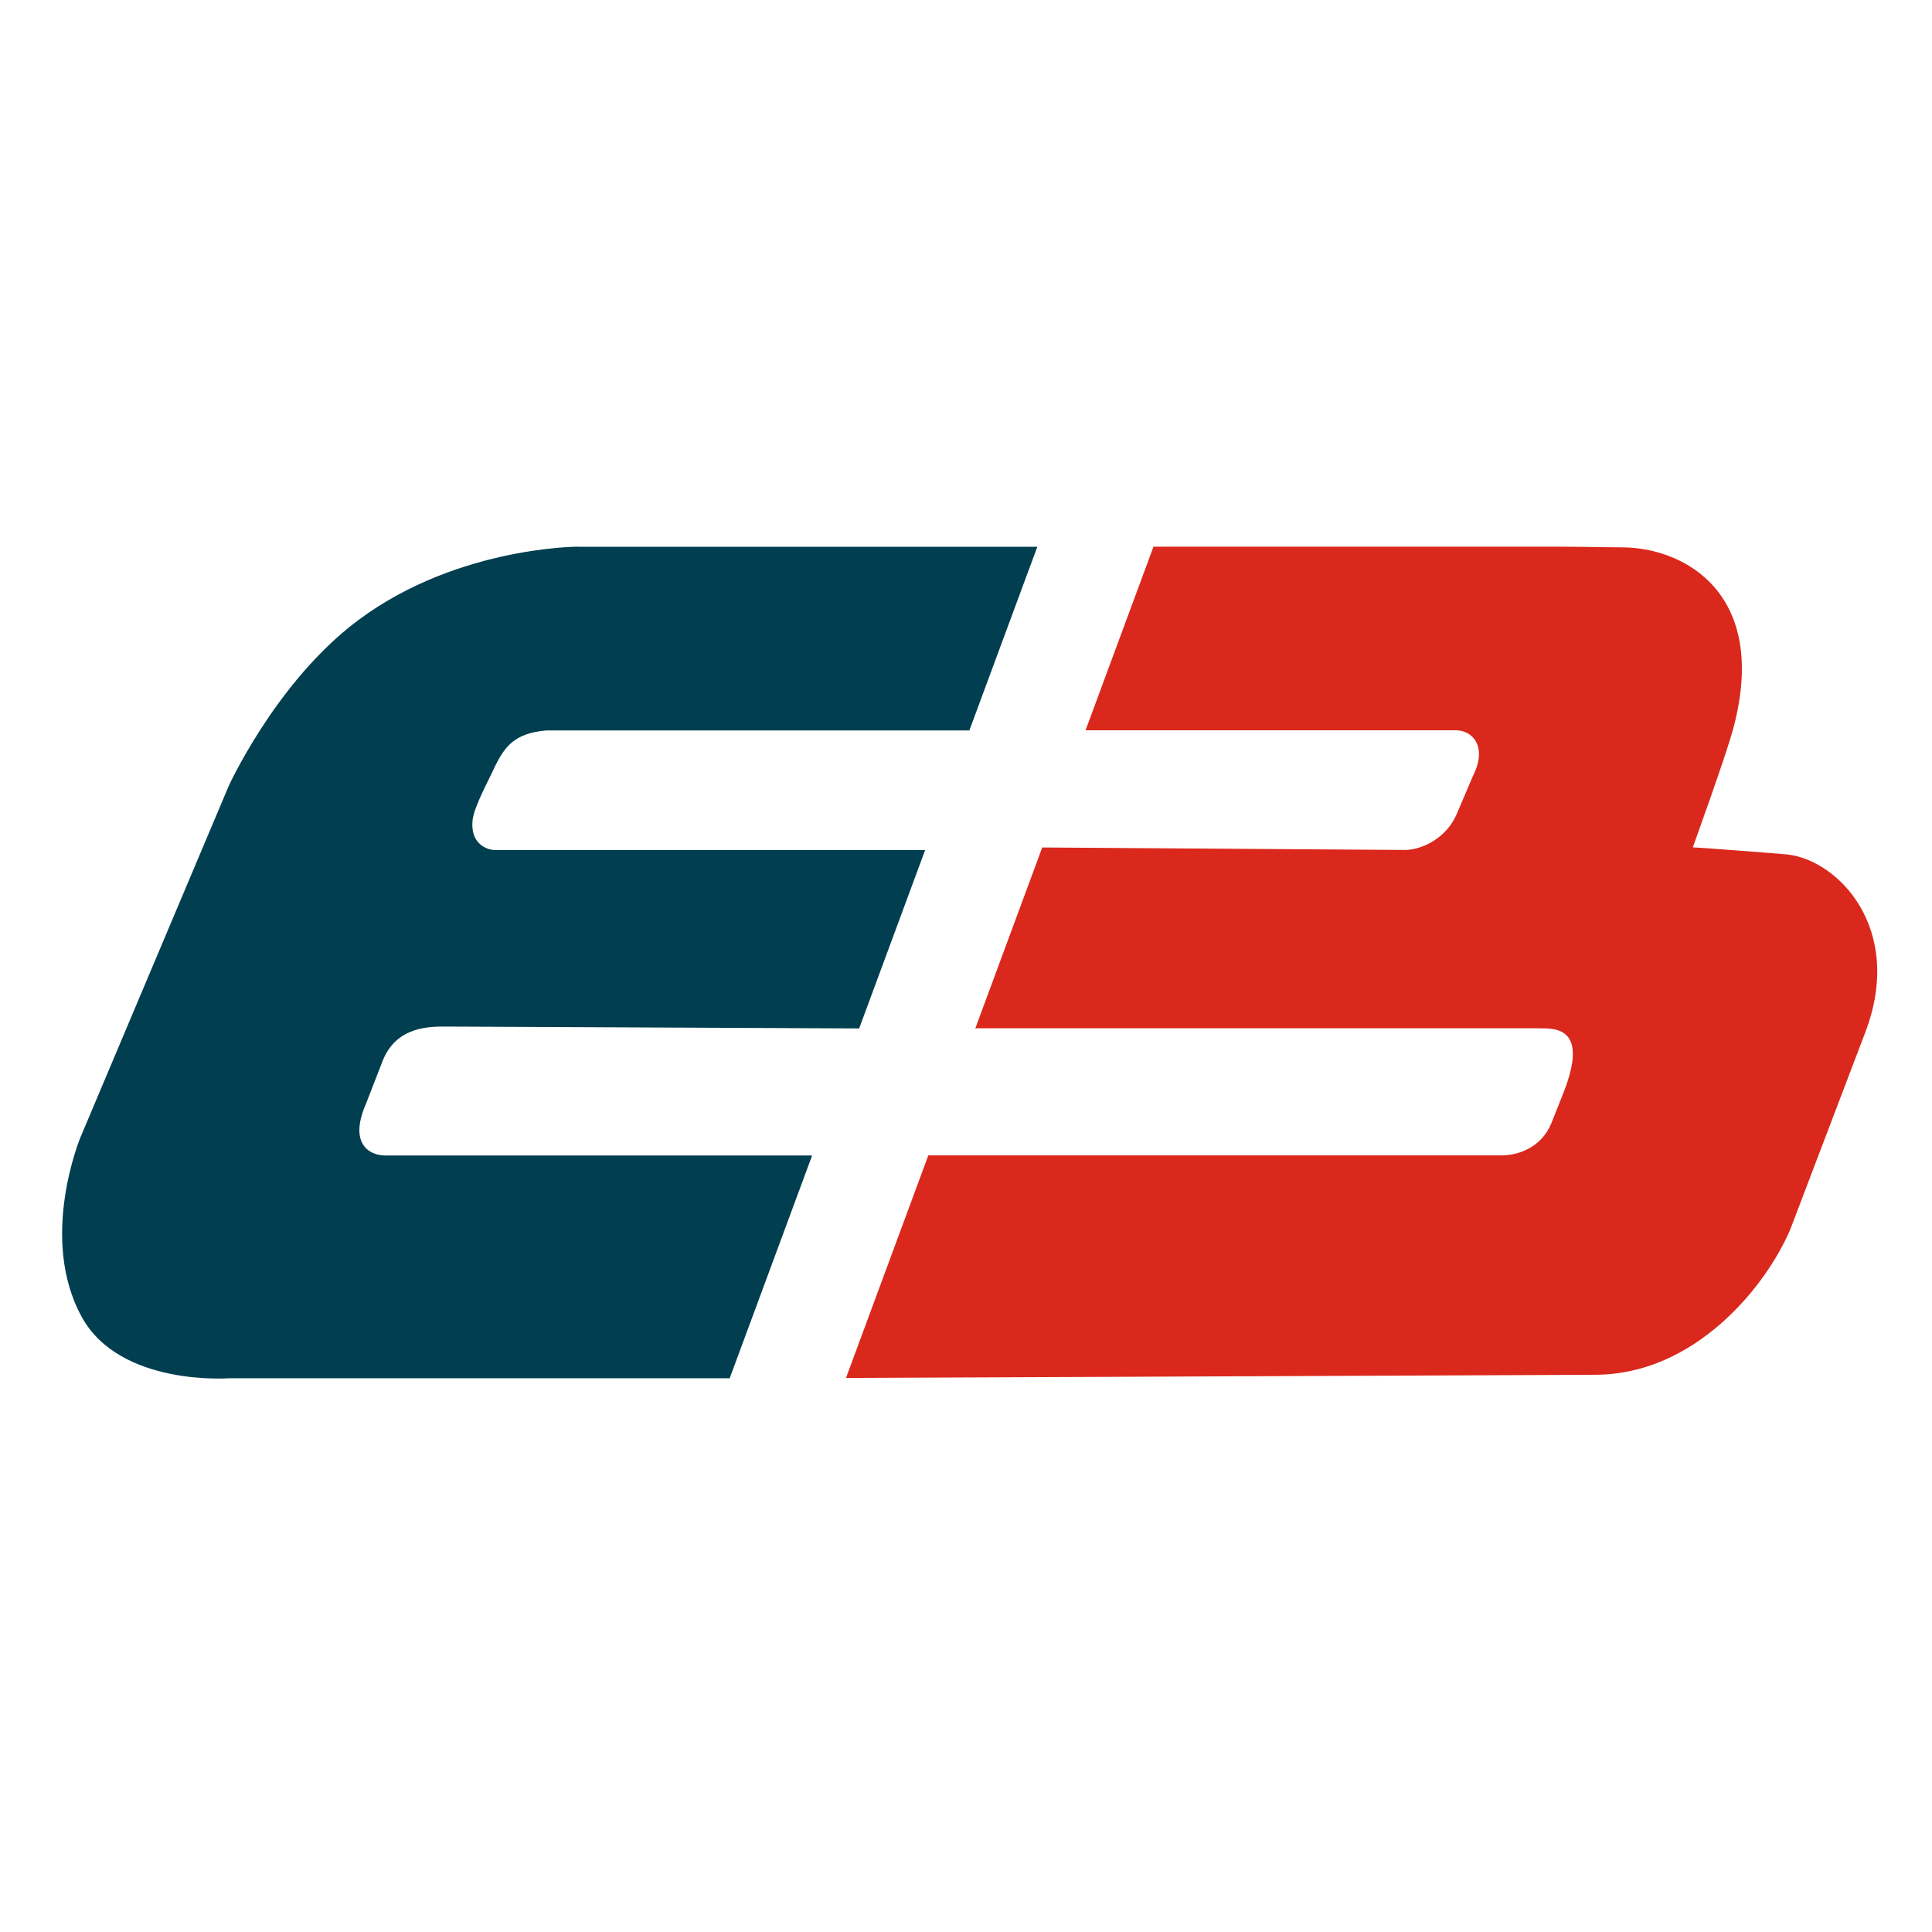
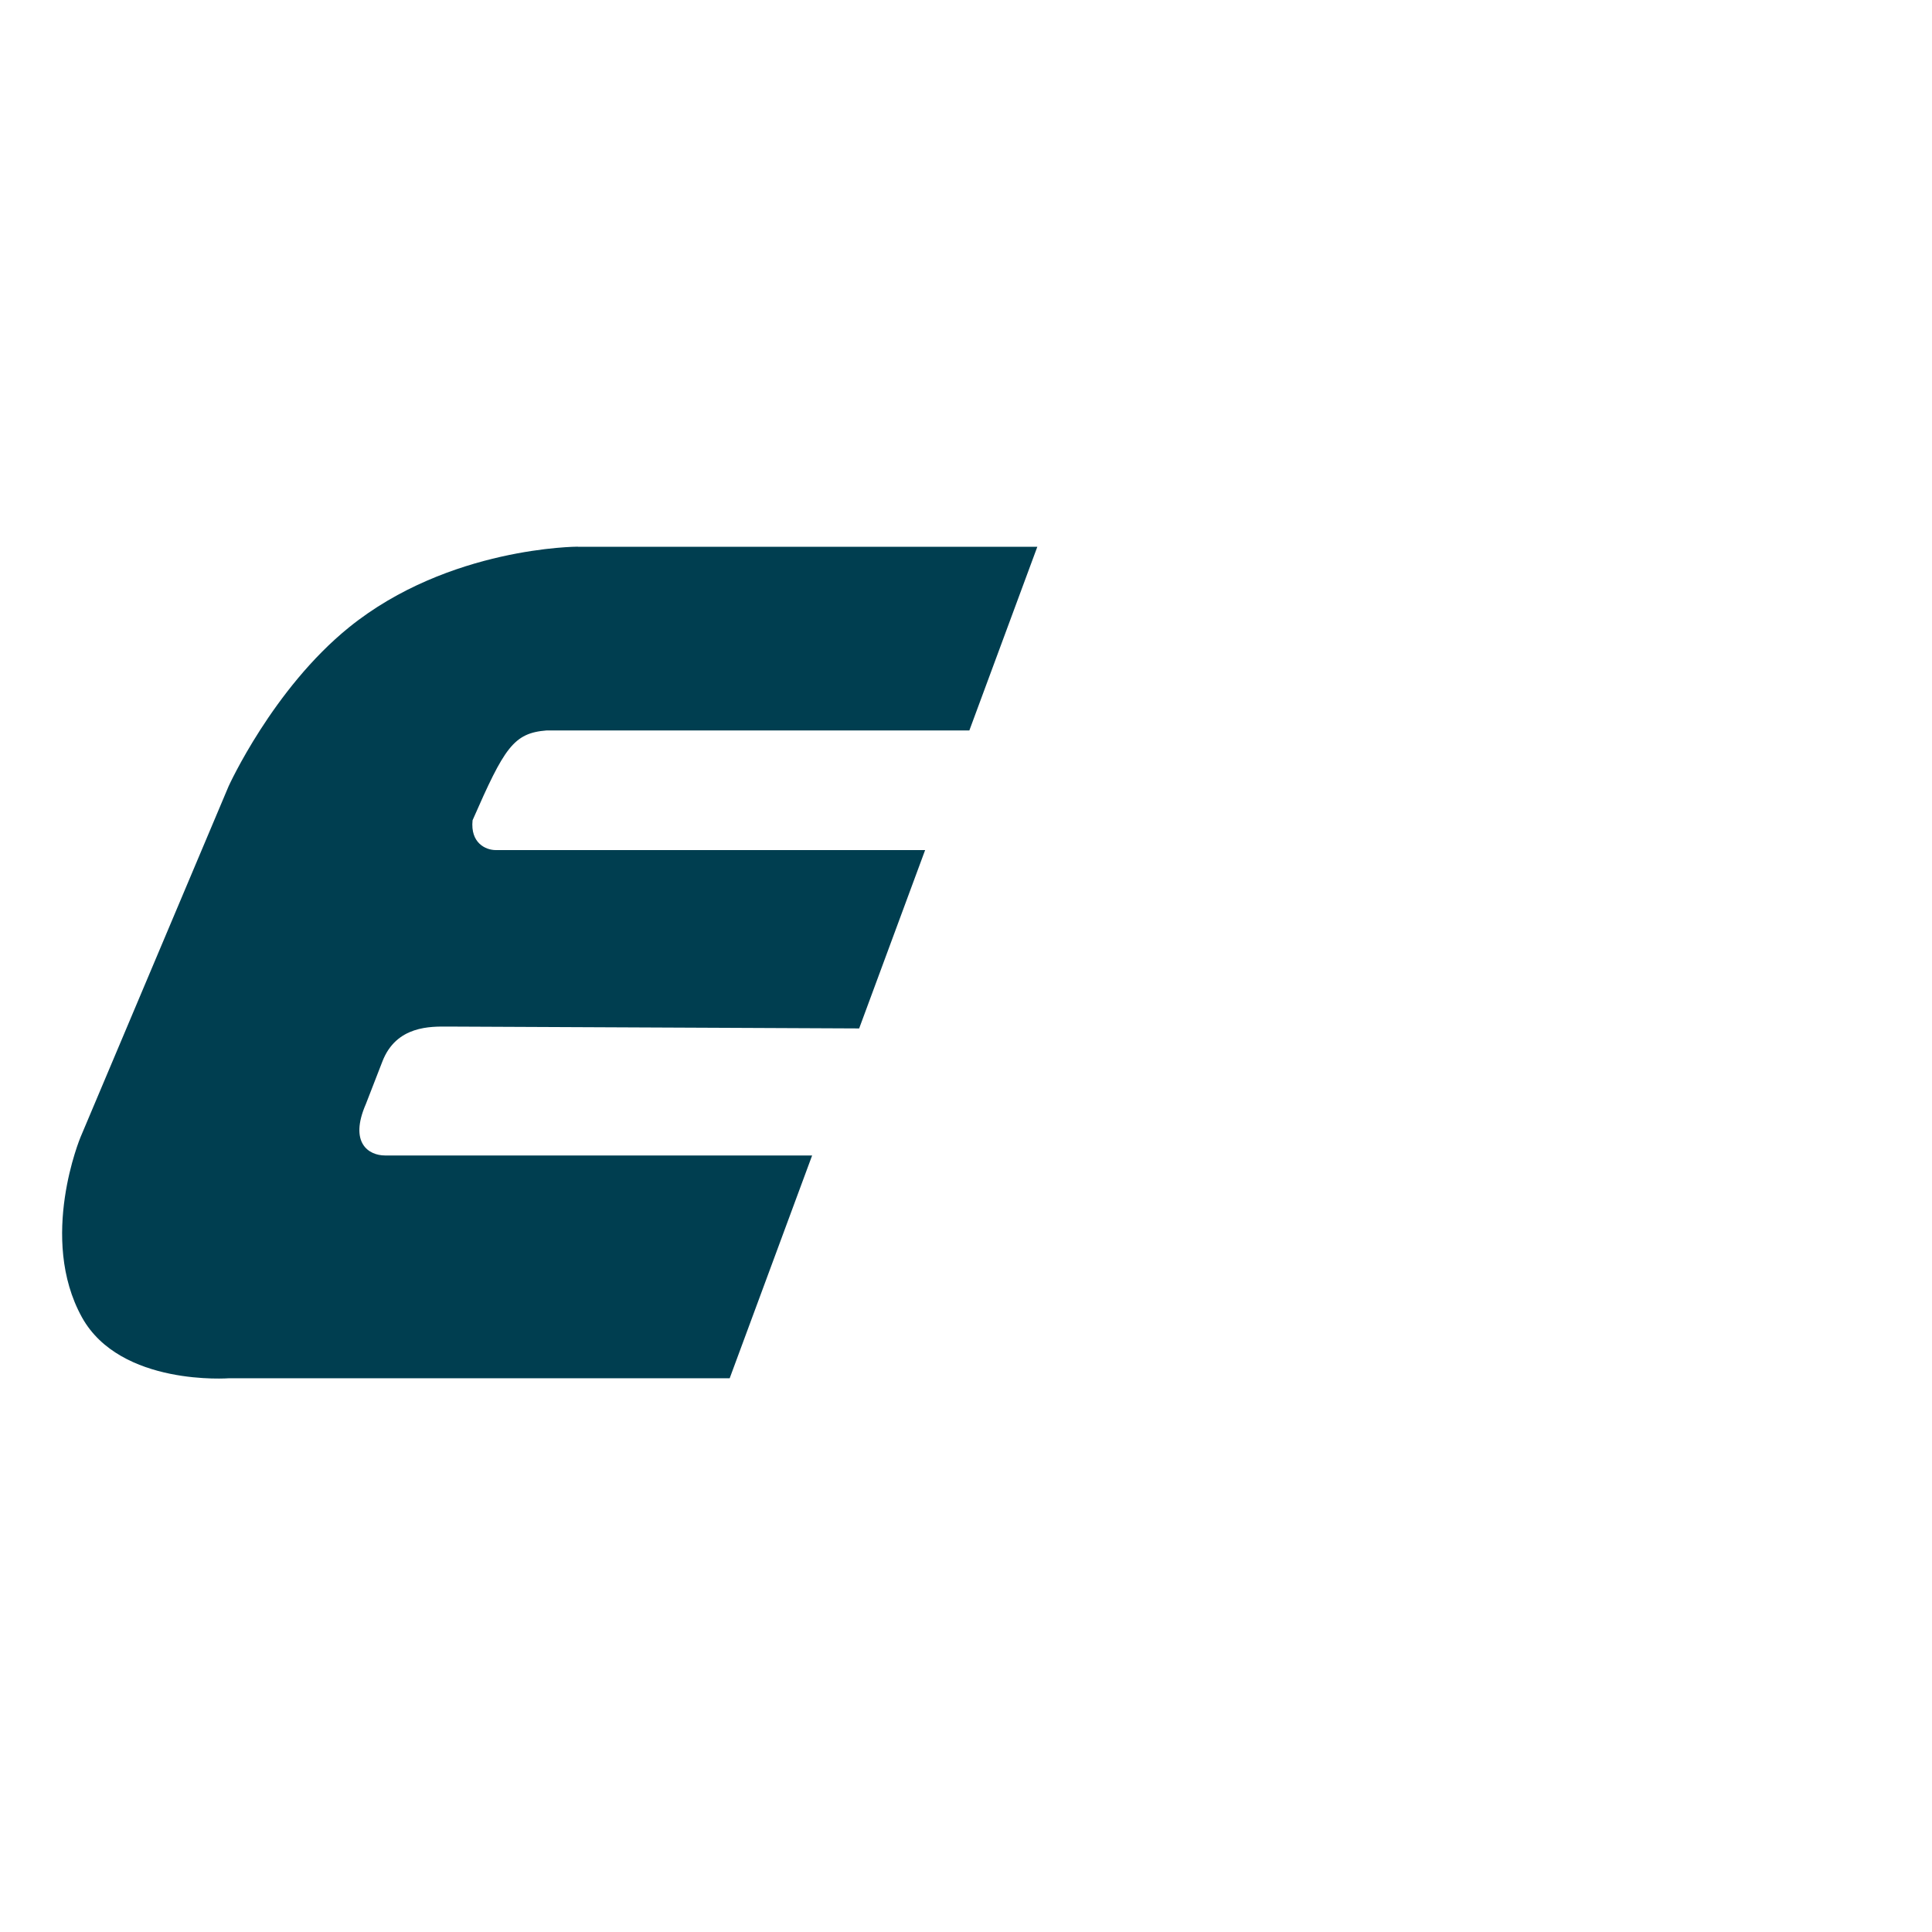
<svg xmlns="http://www.w3.org/2000/svg" width="311" height="311" viewBox="0 0 311 311" fill="none">
-   <path fill-rule="evenodd" clip-rule="evenodd" d="M93.011 88C93.011 88 72.271 88 56.201 100.97C43.911 110.9 36.801 126.56 36.801 126.56L12.971 183.03C12.971 183.03 6.141 199.31 13.191 212.05C19.381 223.21 36.911 221.86 36.911 221.86H117.461L130.731 186H61.991C59.341 186 56.171 183.98 58.891 177.73L61.551 170.88C63.801 165.03 69.431 165.25 72.061 165.25L138.301 165.55L148.921 136.84H79.801C78.171 136.84 75.691 135.69 76.071 132.04C76.311 129.74 78.981 125.02 79.631 123.45C81.191 120.36 82.651 118 88.001 117.58H156.041L166.981 88.02H93.011V88Z" fill="#003E50" />
-   <path fill-rule="evenodd" clip-rule="evenodd" d="M250.692 88H185.682L174.742 117.56H234.362C237.002 117.56 239.492 120.12 237.122 124.87L234.532 130.95C232.852 134.99 228.792 136.82 226.162 136.82L167.772 136.42L157.002 165.53H247.872C250.512 165.53 255.722 165.48 251.732 175.76L249.732 180.8C248.052 184.85 244.262 185.99 241.622 185.99H149.432L136.182 221.81L256.992 221.3C272.802 221.16 284.152 207.28 288.152 197.99L300.262 166.18C306.622 149.46 295.842 138.38 287.642 137.54C286.582 137.43 273.402 136.41 272.502 136.4C276.842 124.3 278.502 119.23 279.102 116.92C284.632 95.64 271.282 88.22 261.292 88.11L258.422 88.08C254.942 88.04 253.622 88 250.802 88H250.702H250.692Z" fill="#DB281C" />
+   <path fill-rule="evenodd" clip-rule="evenodd" d="M93.011 88C93.011 88 72.271 88 56.201 100.97C43.911 110.9 36.801 126.56 36.801 126.56L12.971 183.03C12.971 183.03 6.141 199.31 13.191 212.05C19.381 223.21 36.911 221.86 36.911 221.86H117.461L130.731 186H61.991C59.341 186 56.171 183.98 58.891 177.73L61.551 170.88C63.801 165.03 69.431 165.25 72.061 165.25L138.301 165.55L148.921 136.84H79.801C78.171 136.84 75.691 135.69 76.071 132.04C81.191 120.36 82.651 118 88.001 117.58H156.041L166.981 88.02H93.011V88Z" fill="#003E50" />
</svg>